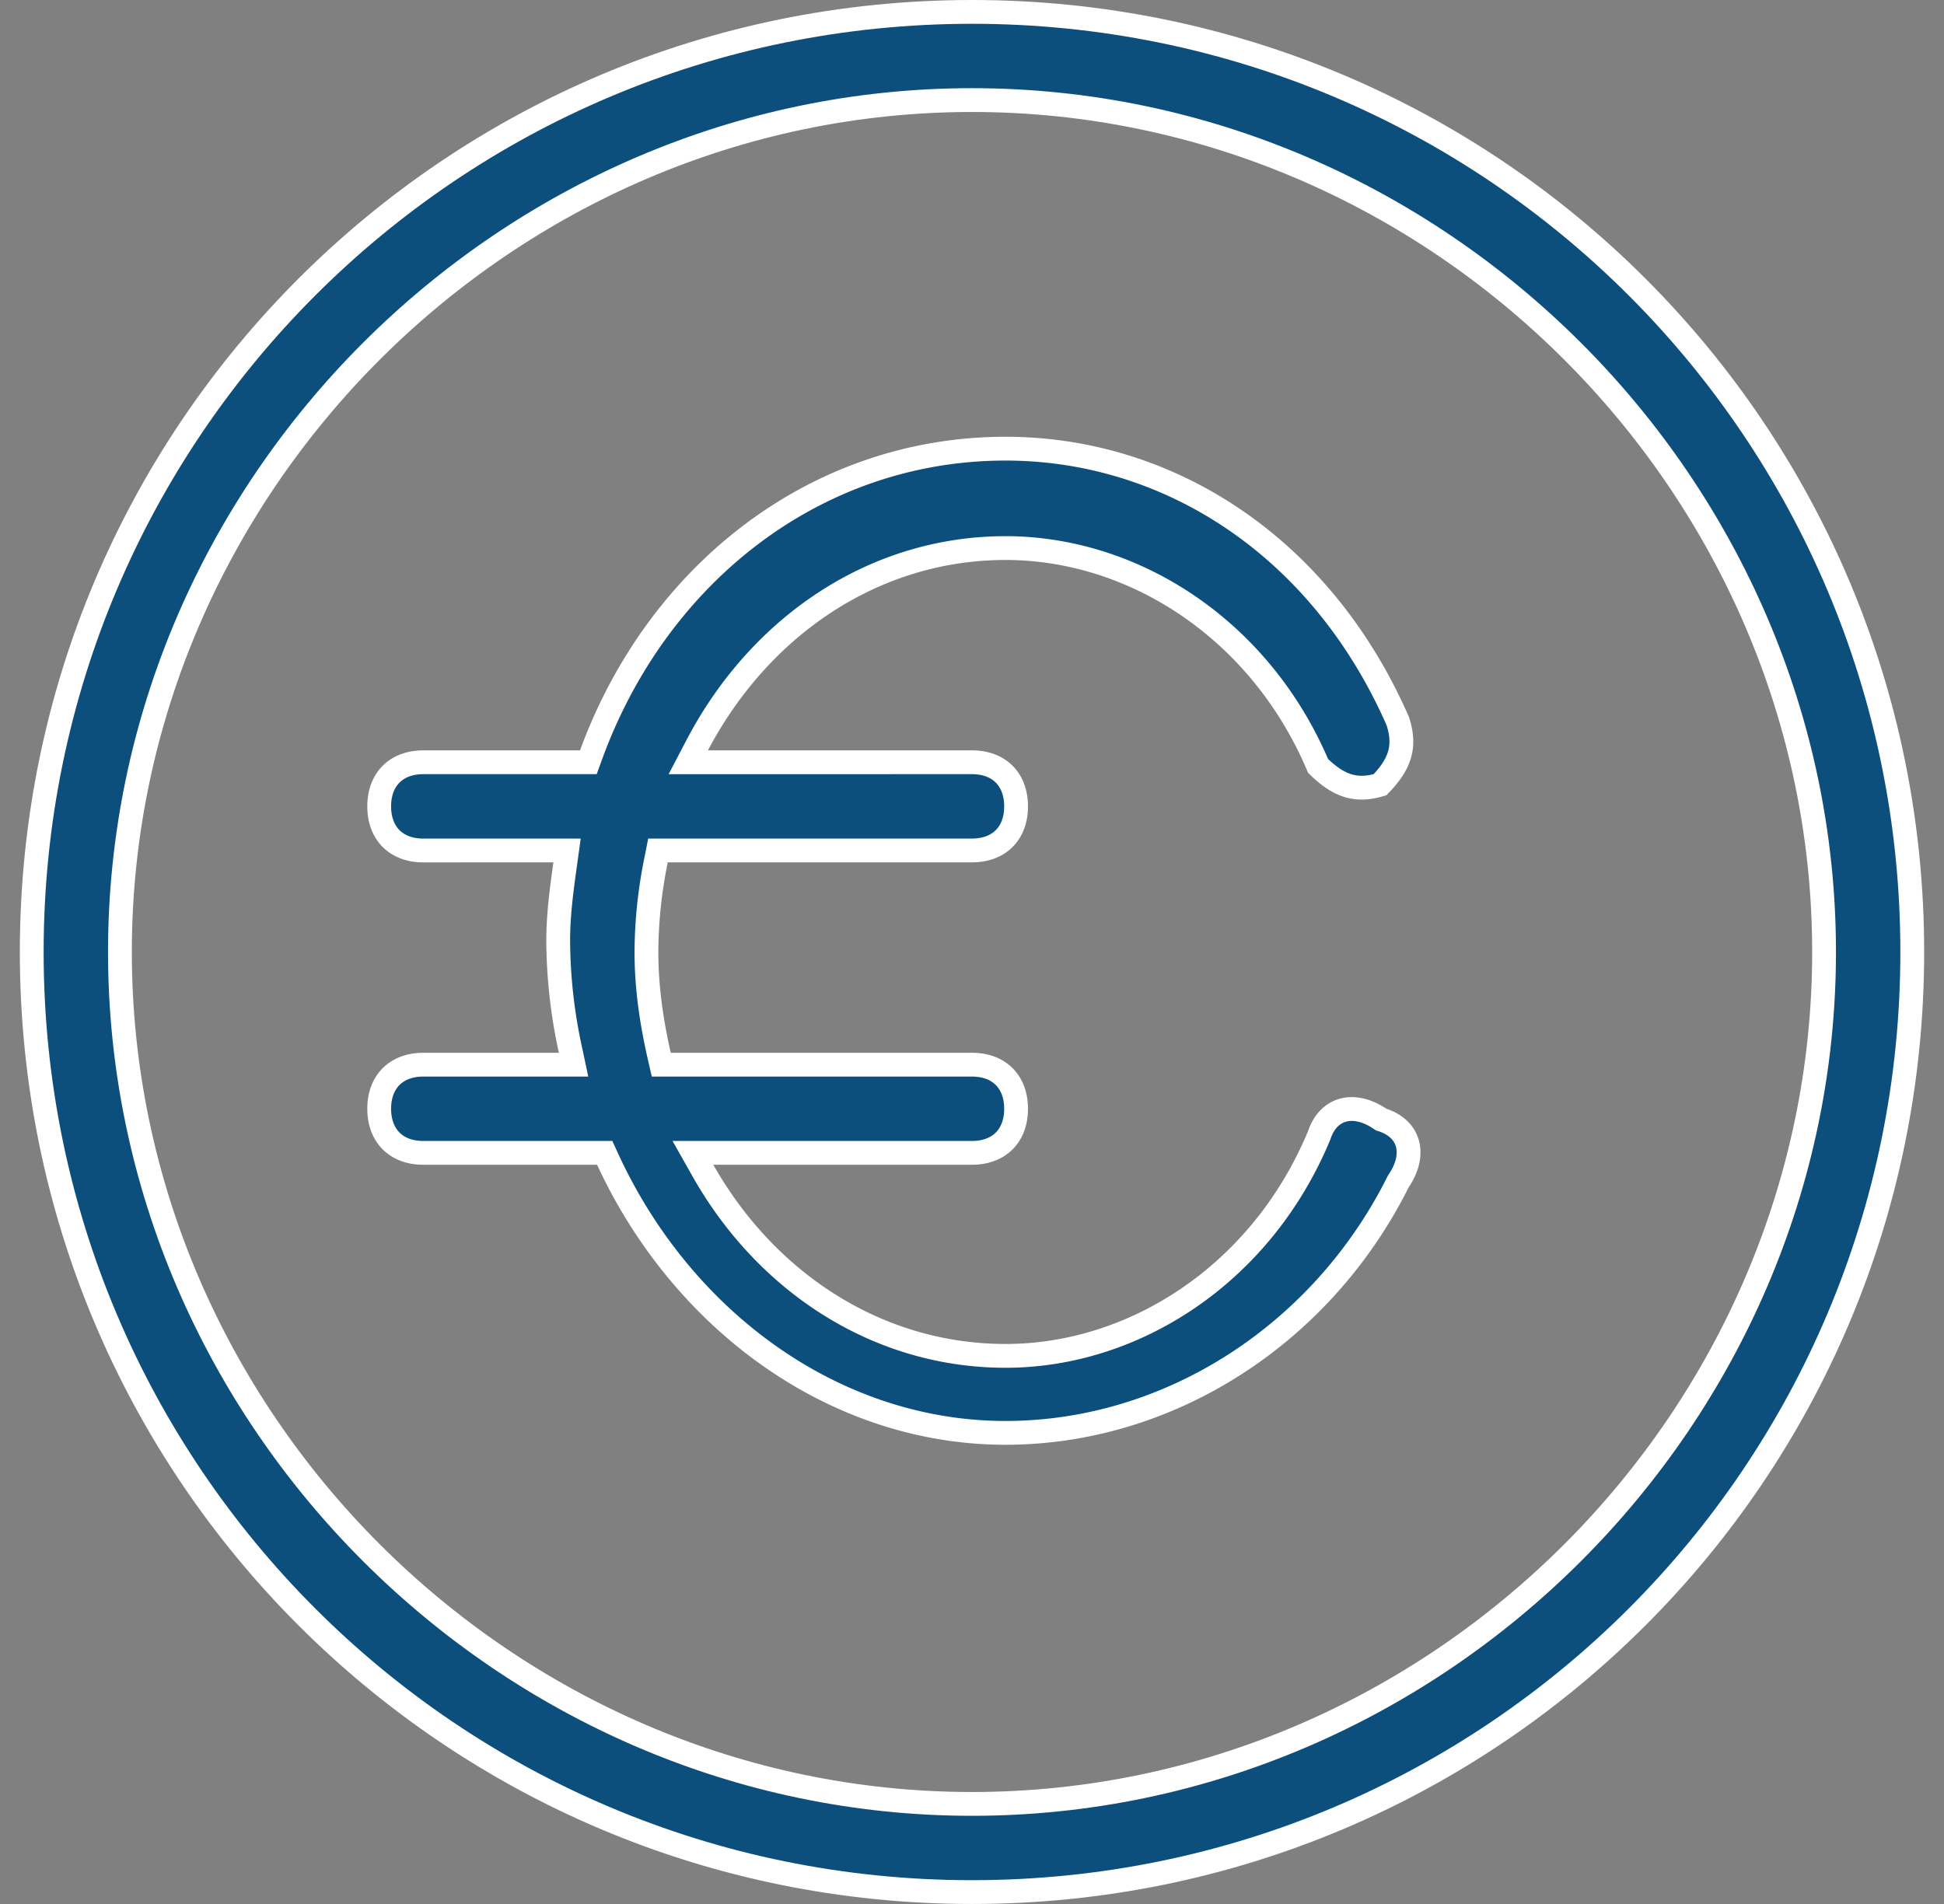
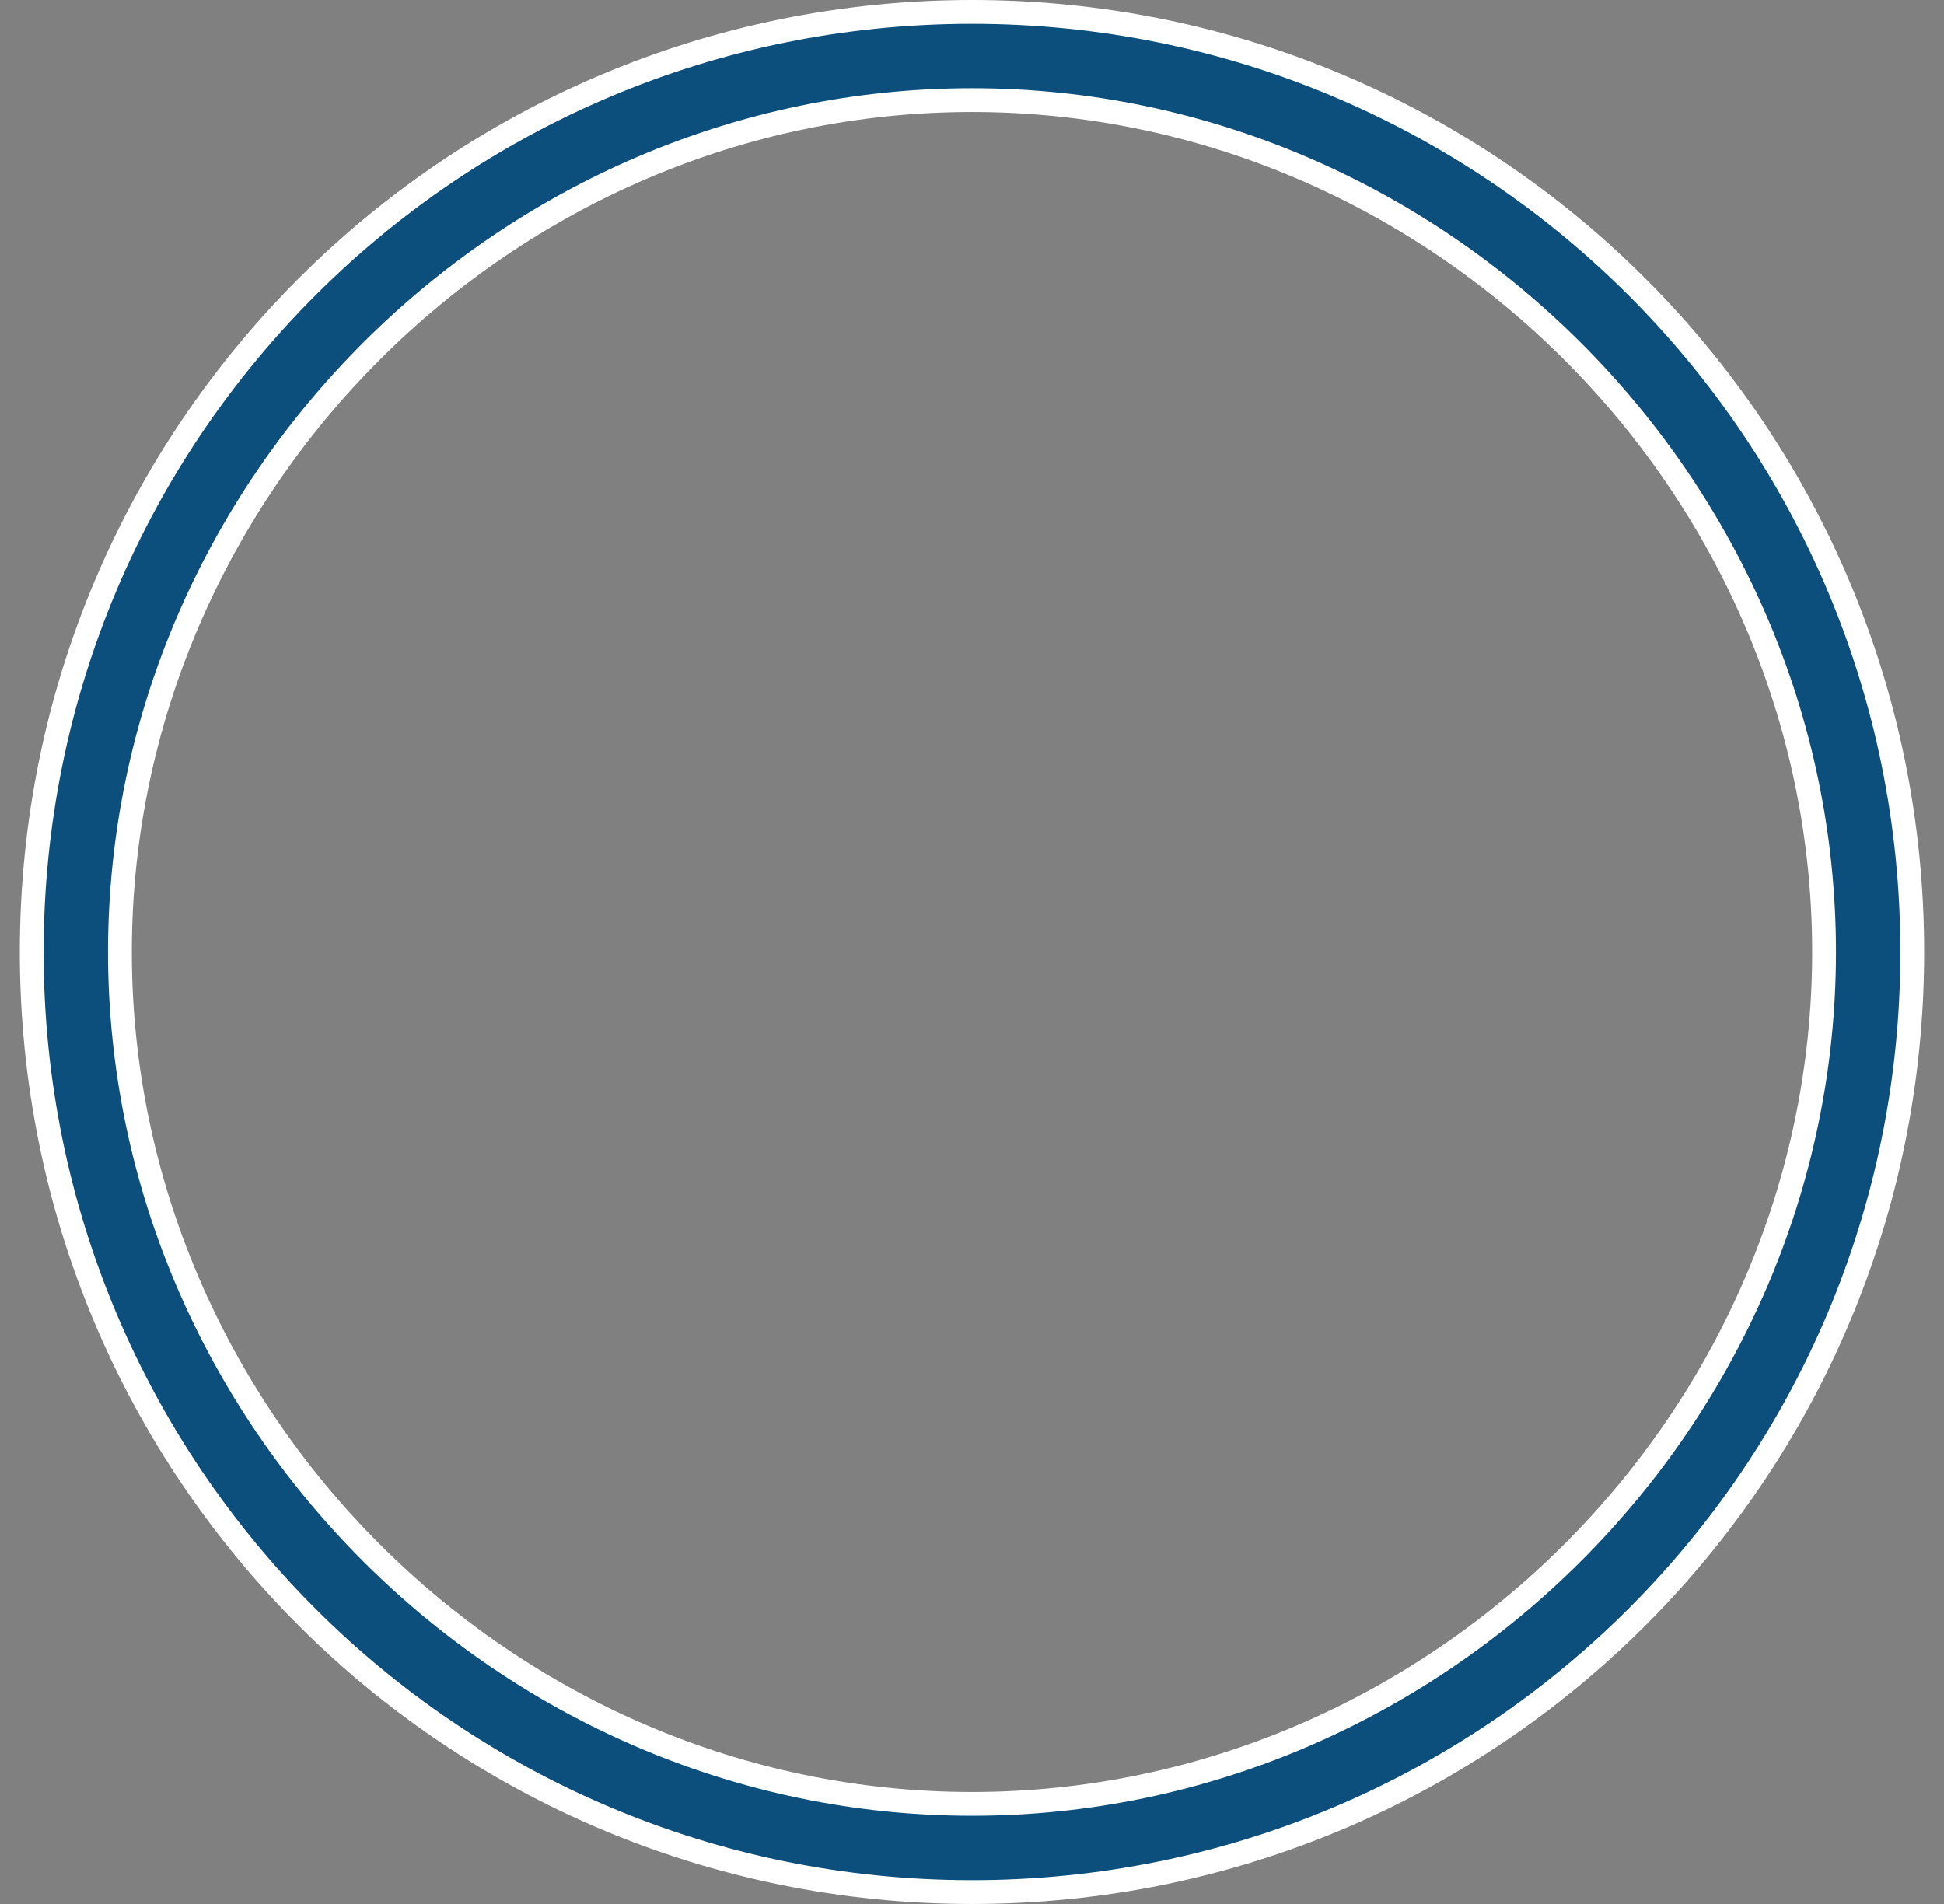
<svg xmlns="http://www.w3.org/2000/svg" width="49" height="48" fill="none">
  <rect width="100%" height="100%" fill="#808080" stroke="none" />
  <path d="M.8 24C.8 10.895 11.395.3 24.5.3 37.605.3 48.2 10.895 48.2 24c0 13.105-10.595 23.7-23.7 23.7C11.395 47.7.8 37.105.8 24Zm2.223 0c0 11.742 9.735 21.477 21.477 21.477S45.977 35.742 45.977 24 36.242 2.523 24.5 2.523 3.023 12.258 3.023 24Z" fill="#0C4F7C" stroke="#fff" stroke-width=".6" />
-   <path d="m34.78 28.203.034.022.038.012c.345.115.546.332.619.578.074.25.034.58-.211.947l-.01.016-.01.017c-1.928 3.858-5.781 6.328-9.896 6.328-4.274 0-8.126-2.791-10.022-6.885l-.08-.174H10.67c-.356 0-.629-.117-.812-.3-.183-.183-.3-.456-.3-.811 0-.356.117-.629.3-.812.183-.183.456-.3.812-.3h3.787l-.077-.363a13.128 13.128 0 0 1-.31-2.76c0-.655.085-1.285.176-1.936l.047-.341H10.67c-.356 0-.629-.117-.812-.3-.183-.184-.3-.457-.3-.812 0-.355.117-.628.3-.812.183-.183.456-.3.812-.3h4.16l.072-.197c1.663-4.548 5.66-7.709 10.445-7.709 4.104 0 7.95 2.458 9.884 6.866.12.367.113.649.031.892-.079.239-.238.467-.477.714-.34.102-.605.091-.837.014-.242-.08-.473-.242-.724-.487-1.467-3.46-4.662-5.493-7.877-5.493-3.314 0-6.193 1.968-7.768 4.96l-.23.44H24.5c.355 0 .628.117.811.3.184.184.3.457.3.812 0 .355-.116.628-.3.811-.183.184-.456.3-.81.3h-7.916l-.048.242A11.808 11.808 0 0 0 16.294 24c0 .921.134 1.783.32 2.607l.054.234H24.5c.355 0 .628.117.811.3.184.184.3.456.3.812 0 .355-.116.628-.3.811-.183.183-.456.3-.811.3h-7.034l.253.448c1.605 2.835 4.42 4.67 7.628 4.67 3.233 0 6.444-2.054 7.9-5.55l.005-.01.003-.01c.115-.344.332-.545.578-.619.25-.075.581-.035.948.21Z" fill="#0C4F7C" stroke="#fff" stroke-width=".6" />
</svg>